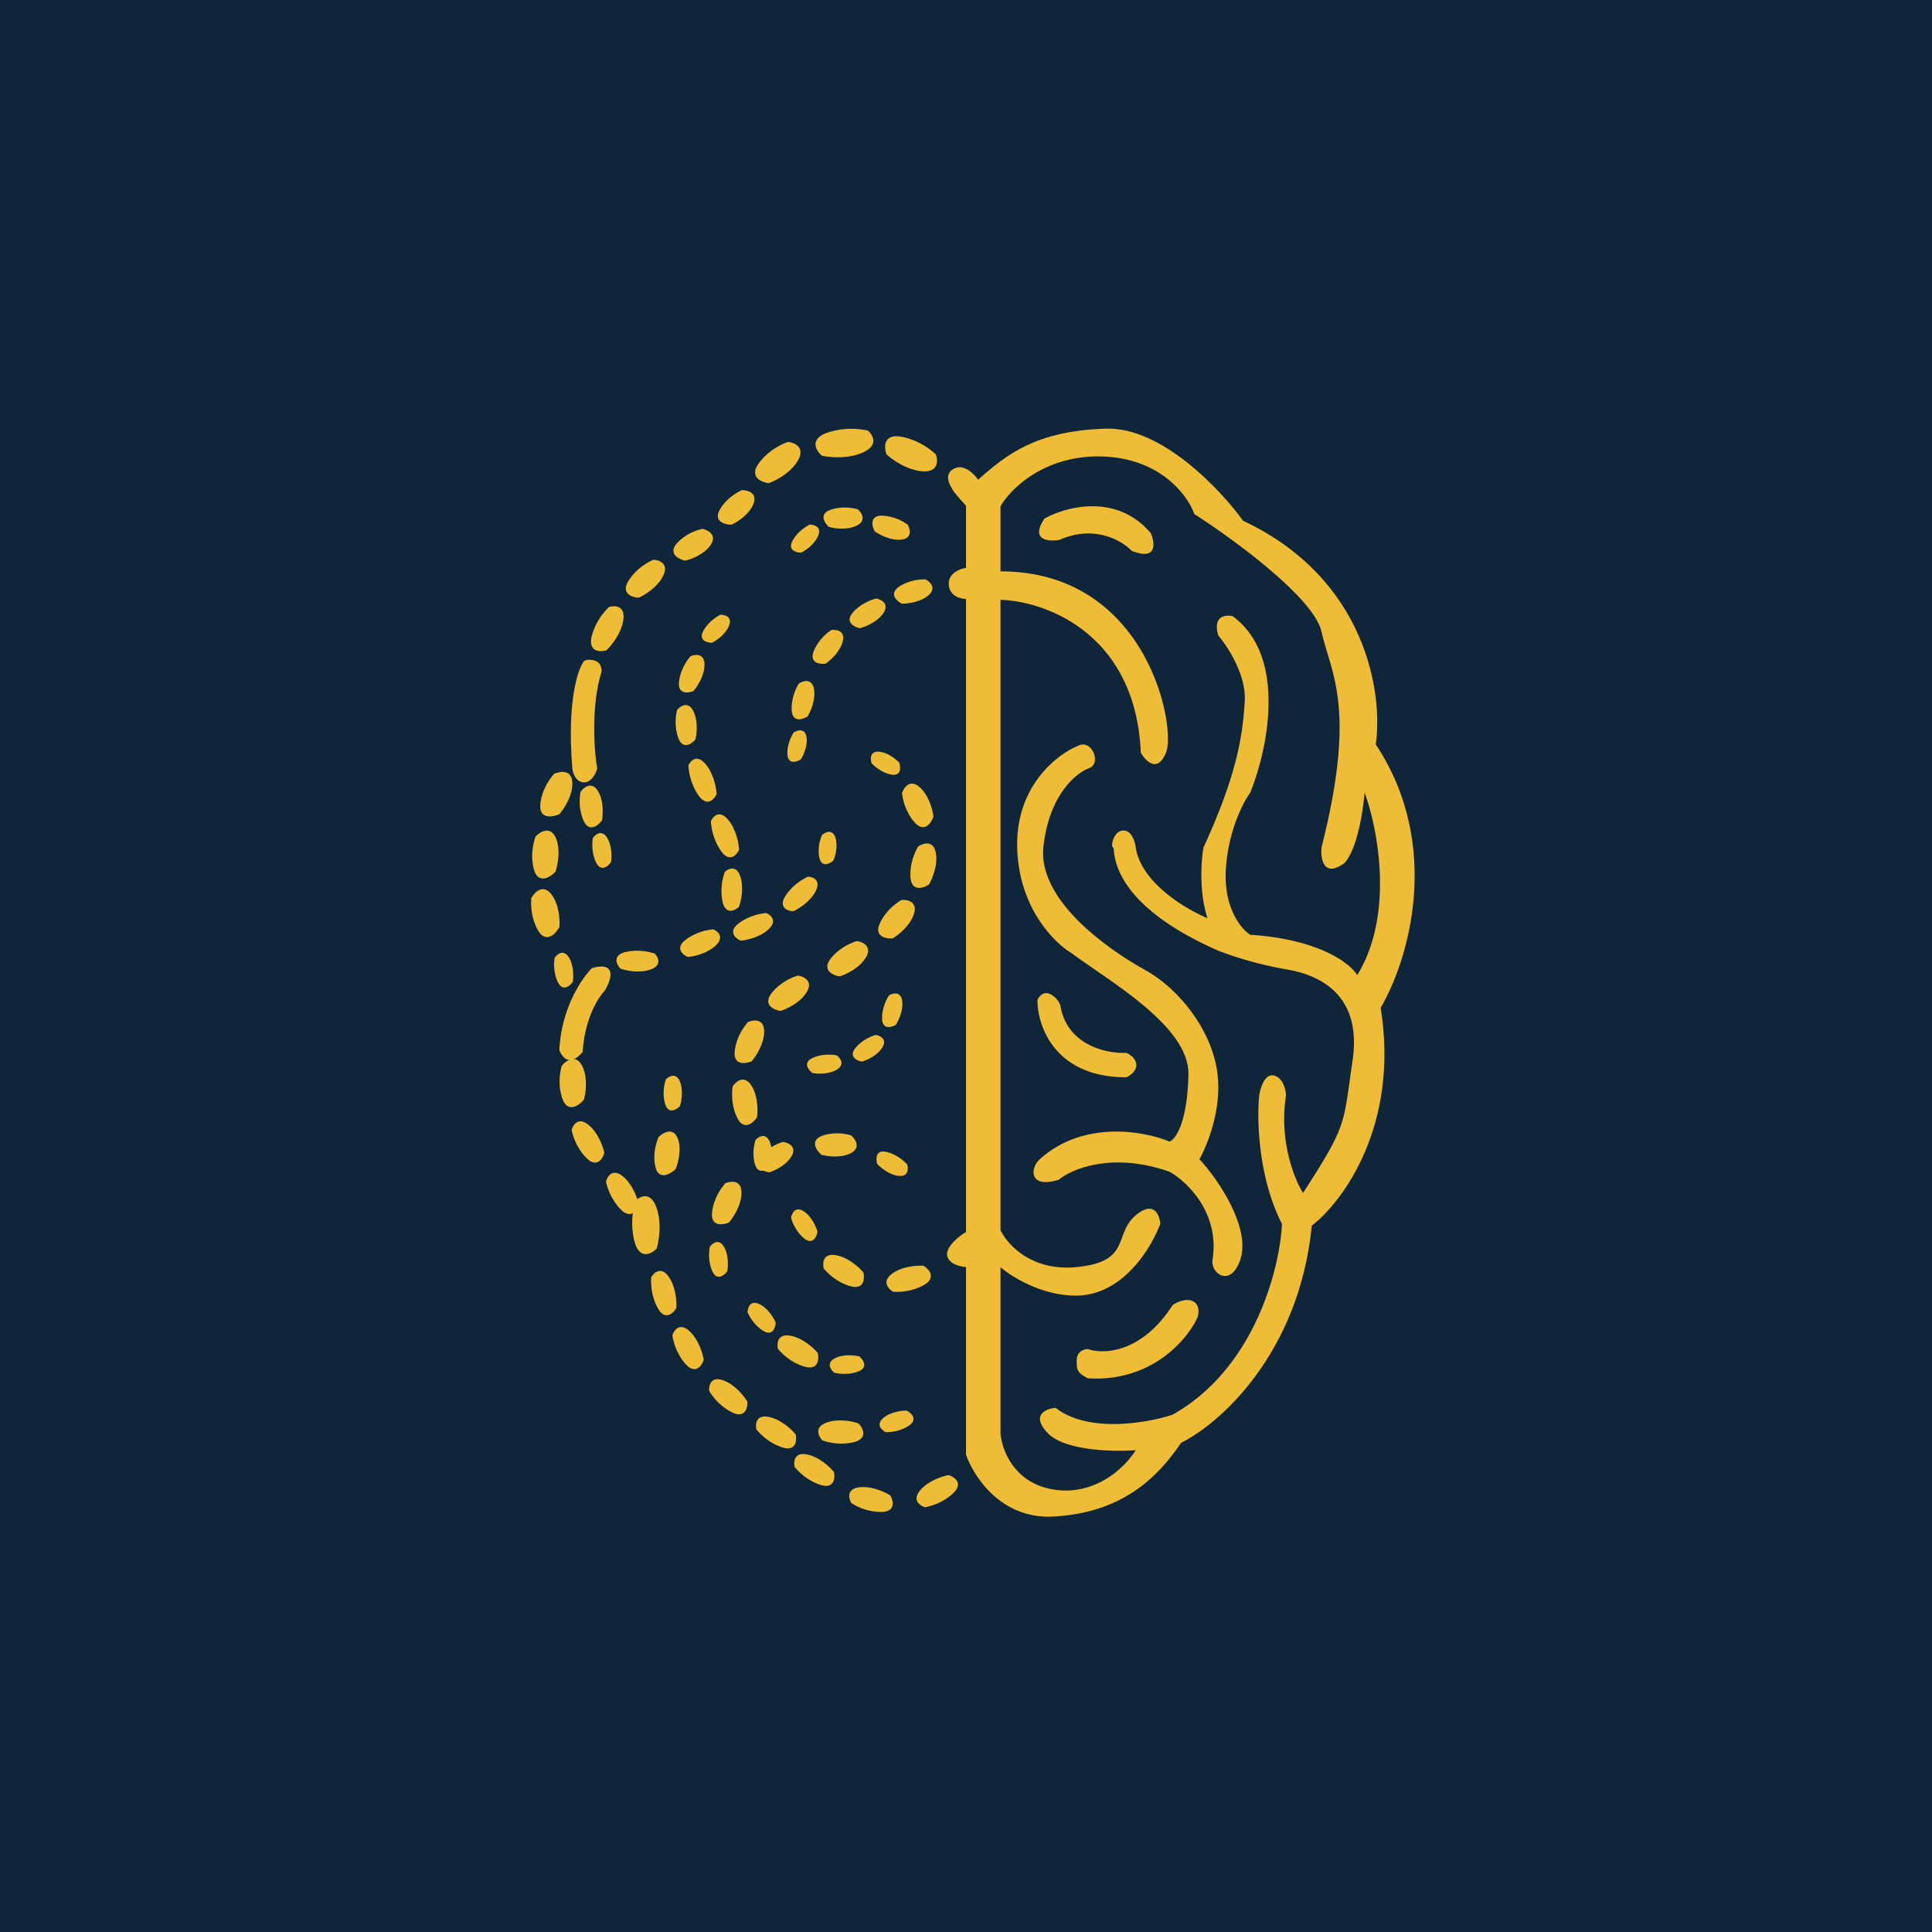
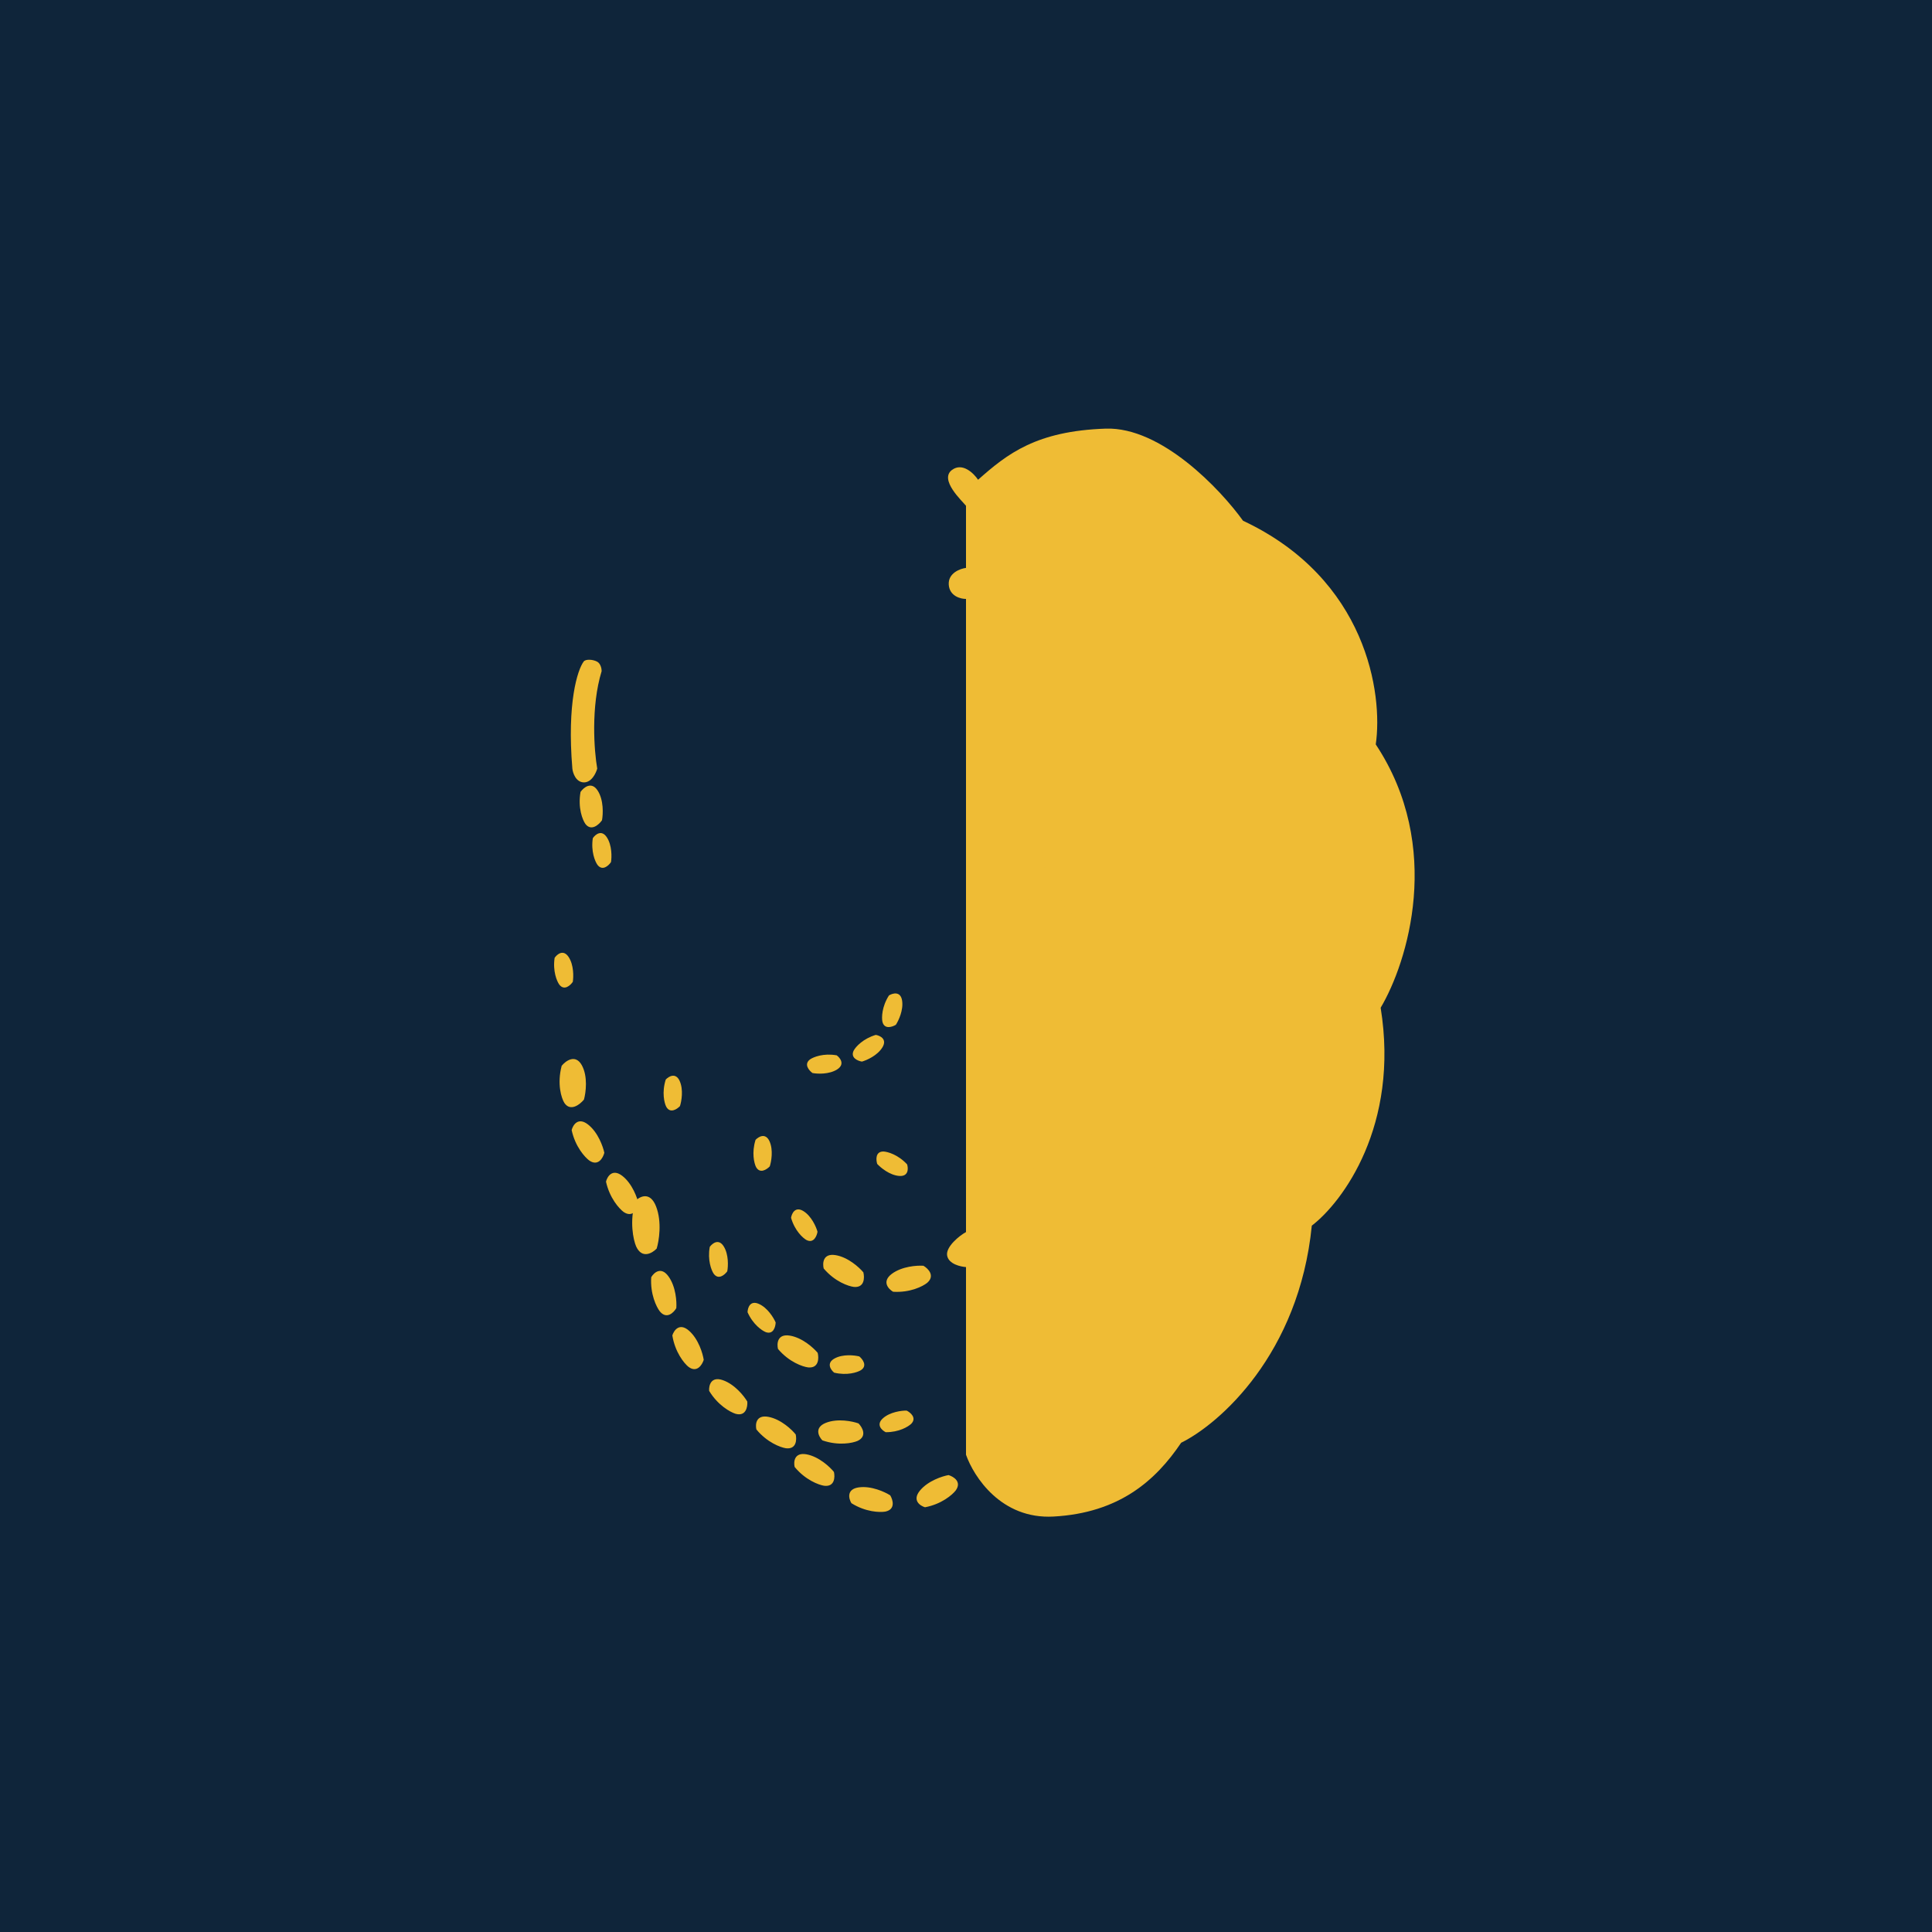
<svg xmlns="http://www.w3.org/2000/svg" width="56" height="56">
  <path fill="#0F253A" d="M0 0h56v56H0z" />
  <path d="M27.594 13.622c.302-.227.63.095.756.284.85-.755 1.689-1.414 3.7-1.482 1.61-.054 3.325 1.758 3.98 2.67 3.591 1.685 4.06 5.024 3.847 6.483 1.971 2.974.916 6.328.142 7.633.55 3.41-1.102 5.632-1.996 6.316-.368 3.722-2.678 5.746-3.787 6.293-.74 1.1-1.8 2.035-3.7 2.139-1.521.083-2.313-1.16-2.536-1.792v-5.439c-.153-.011-.504-.084-.547-.335-.044-.252.358-.579.547-.68V17.36c-.146.003-.479-.076-.5-.415-.02-.339.337-.464.5-.484V14.66c-.11-.138-.785-.755-.406-1.039z" fill="#EFBC35" />
-   <path d="M31.967 13.232c-1.678-.058-2.683.94-2.967 1.447v1.882c4.249 0 5.102 4.504 4.797 5.255-.245.6-.588.25-.73 0-.15-3.463-2.78-4.395-4.067-4.429v18.266c.188.408.889 1.196 2.187 1.076 1.622-.15 1.078-.951 1.733-1.502.524-.44.693-.016.712.25-.353.901-1.2 2.077-2.445 2.077-.997 0-1.873-.55-2.187-.825v4.804c.031.483.395 1.49 1.599 1.651 1.204.16 2.049-.7 2.32-1.15-.647.05-2.066.02-2.555-.501-.49-.52-.047-.701.235-.726.94.74 2.649.442 3.386.2 2.388-1.34 3.111-4.245 3.174-5.53-.696-1.36-.73-3.052-.659-3.728.032-.216.16-.635.424-.575.263.06.344.409.352.575-.207 1.322.243 2.436.494 2.828 1.293-2.002 1.156-1.952 1.434-3.828.278-1.877-.9-2.485-1.928-2.653a10.669 10.669 0 01-1.961-.538c-3.312-1.458-2.971-2.992-3.05-2.992-.079 0 0-.493.299-.493.24 0 .337.329.356.493.157 1.02 1.452 1.79 2.08 2.047-.25-.752-.183-1.678-.117-2.047 1-2.172 1.138-3.3 1.197-4.24.047-.753-.49-1.581-.765-1.902-.173-.568.203-.612.412-.564 1.602 1.17 1.008 3.9.51 5.118-.21.286-.644 1.133-.706 2.236-.063 1.103.444 1.713.706 1.88 2.01.133 2.905.835 3.102 1.17 1.083-1.755.595-4.255.216-5.286-.142 1.438-.478 1.978-.628 2.069-.566.384-.651-.16-.623-.481 1.027-4.053.277-5.03 0-6.257-.221-.98-2.55-2.681-3.687-3.409-.184-.531-.973-1.609-2.65-1.668z" fill="#0F253A" />
-   <path d="M16.212 30.44c.053-1.206.653-2.089.946-2.38.698-.194.588.287.378.643-.47.533-.624 1.324-.647 1.788-.377.449-.594.155-.677-.051zM27.126 13.17c-.442-.408-.943-.521-1.138-.526-.39 0-.358.35-.293.525.163.153.602.466 1.057.493.455.026.44-.318.374-.493zM25.154 12.48c-.604-.133-1.124.023-1.308.118-.364.198-.168.49-.025.61.224.053.781.104 1.217-.105.437-.209.26-.502.116-.623zM22.843 12.807c-.538.196-.835.567-.917.729-.153.326.174.449.356.469.201-.07.654-.305.856-.675.202-.37-.112-.503-.295-.523zM21.505 14.206c-.438.205-.639.527-.684.663-.082.273.221.34.383.34.164-.074.521-.3.639-.613s-.176-.39-.338-.39zM23.469 15.206c-.337.171-.494.433-.53.543-.067.221.163.271.287.269.126-.063.4-.25.495-.503.095-.253-.129-.311-.252-.309zM20.883 17.818c-.336.171-.494.433-.53.543-.067.221.163.271.287.269.126-.063.401-.25.495-.503.095-.253-.129-.311-.252-.309zM20.014 19.022c-.288.34-.344.7-.336.837.025.274.295.226.426.168.109-.125.324-.456.316-.778-.009-.321-.275-.285-.406-.227zM19.625 20.58c-.104.434.008.78.077.899.145.233.364.067.455-.045.04-.161.084-.554-.068-.837-.151-.283-.372-.13-.464-.018zM19.953 22.188c.028.482.252.835.36.951.224.226.399.013.458-.122-.008-.179-.087-.607-.332-.885-.246-.278-.427-.078-.486.056zM20.605 23.8c.028.482.253.835.361.951.223.226.398.013.457-.122-.008-.179-.086-.607-.332-.885-.246-.279-.426-.078-.486.056zM21.008 25.273c-.155.43-.09.817-.037.957.112.276.345.153.448.057.06-.159.15-.56.037-.89-.112-.33-.346-.22-.448-.124zM23.422 25.41c-.413.189-.64.507-.703.643-.117.274.133.356.273.362.154-.068.5-.283.656-.595.154-.313-.087-.404-.226-.41zM22.21 26.465c-.451.038-.772.26-.876.366-.202.218.006.38.136.434.168-.012.566-.096.816-.337.25-.242.054-.41-.076-.463zM20.676 26.938c-.451.038-.772.26-.876.366-.202.218.006.38.136.434.168-.012.566-.096.816-.338.25-.24.054-.409-.076-.462zM18.98 27.642c-.428-.147-.81-.072-.948-.016-.271.118-.145.351-.047.452.159.057.558.14.882.02.325-.121.211-.354.114-.456zM24.864 14.763c-.423-.117-.761-.014-.878.052-.228.14-.067.364.042.459.157.045.54.1.817-.045.277-.145.128-.371.02-.466zM26.313 15.21c-.357-.257-.71-.279-.842-.257-.262.05-.188.318-.119.445.132.097.473.282.783.242.31-.039.247-.303.178-.43zM26.825 16.793c-.439-.007-.741.177-.838.27-.186.192.024.37.153.434.163.004.548-.04.78-.249.233-.21.033-.39-.095-.455zM25.401 17.348c-.425.11-.669.368-.737.483-.13.235.12.35.26.378.159-.039.519-.183.688-.447.17-.264-.07-.386-.21-.414zM24.093 18.263c-.364.247-.508.572-.535.704-.044.266.23.29.372.269.136-.09.427-.348.5-.654.072-.306-.195-.34-.337-.32zM23.154 19.813c-.228.378-.224.735-.194.866.07.26.328.166.449.087.086-.14.244-.496.183-.804-.06-.31-.317-.228-.438-.149zM23.005 21.23c-.197.313-.196.605-.171.713.056.213.276.134.379.068.075-.115.211-.41.162-.662-.05-.253-.267-.184-.37-.118zM25.264 22.122c.253.268.535.337.645.338.218-.005.195-.24.156-.356-.094-.1-.344-.305-.6-.316-.255-.012-.24.218-.201.334zM23.823 24.207c-.142.34-.092.63-.05.73.092.2.296.086.386.003.054-.126.14-.44.048-.68-.09-.24-.294-.136-.384-.053zM26.145 22.99c.064.508.323.828.444.924.249.185.415-.086.468-.245-.022-.19-.134-.626-.41-.861-.276-.235-.45.023-.502.182zM26.612 24.537c-.255.442-.242.855-.204 1.006.086.3.382.186.52.092.096-.164.27-.58.193-.936-.077-.355-.371-.256-.509-.162zM26.129 26.086c-.436.261-.624.628-.664.779-.069.303.244.35.41.335.163-.096.516-.373.62-.722.104-.35-.2-.407-.366-.392zM24.837 27.276c-.483.154-.75.468-.822.605-.136.28.159.397.323.42.18-.055.587-.244.767-.56.18-.316-.104-.442-.268-.465zM23.124 28.277c-.483.154-.75.468-.822.605-.136.28.159.397.323.42.18-.055.587-.244.767-.56.18-.316-.104-.442-.268-.465zM21.68 29.624c-.332.386-.397.794-.387.95.029.31.34.254.493.188.125-.143.373-.518.363-.882-.01-.365-.317-.322-.469-.256zM21.023 34.297c-.333.387-.397.794-.387.95.028.31.34.255.492.188.126-.142.374-.518.364-.882-.01-.364-.317-.322-.47-.255zM21.235 31.493c-.067.507.102.883.194 1.008.193.243.424.024.514-.116.028-.188.03-.64-.176-.938-.207-.3-.44-.094-.532.046zM20.355 15.329c-.47.112-.73.387-.801.51-.134.252.15.38.308.412.175-.04.57-.19.748-.473.177-.282-.096-.417-.255-.45zM18.937 16.224c-.467.209-.709.558-.771.707-.117.3.181.389.345.395.175-.075.563-.312.72-.654.158-.343-.13-.442-.294-.448zM17.655 17.592c-.383.367-.51.8-.525.972-.02.342.29.333.448.285.144-.134.444-.503.492-.901.047-.399-.257-.403-.415-.356zM16.059 22.431c-.357.416-.414.84-.398 1 .043.318.387.244.554.167.135-.153.398-.554.374-.928-.024-.375-.363-.315-.53-.239zM15.522 24.247c-.176.52-.073.934.001 1.077.158.279.45.08.576-.054.068-.193.164-.663.003-1.002-.16-.339-.453-.155-.58-.021zM15.4 26.031c-.04.548.164.923.271 1.042.222.23.455-.037.544-.2.017-.203-.008-.683-.248-.97-.24-.287-.478-.034-.567.128z" fill="#EFBC35" />
  <path d="M16.281 30.89c-.14.532-.008.938.075 1.075.176.268.454.05.57-.093.056-.198.119-.674-.064-1-.184-.327-.464-.124-.58.019zM16.827 22.954c-.082.466.06.812.14.927.17.224.393.023.482-.105.033-.174.053-.588-.127-.863s-.405-.087-.495.041zM17.183 24.294c-.058.386.065.676.134.773.144.19.322.027.393-.078.024-.143.032-.488-.121-.72-.153-.232-.334-.08-.405.025zM25.767 28.853c-.209.328-.214.643-.19.76.054.232.282.157.39.091.079-.121.226-.432.18-.707-.046-.274-.272-.21-.38-.144zM25.385 29.997c-.37.11-.58.344-.637.448-.11.211.111.306.235.326.139-.039.451-.176.595-.414.144-.238-.069-.34-.193-.36zM24.25 30.589c-.38-.068-.67.049-.768.116-.191.14-.034.323.068.397.14.027.482.044.715-.104.234-.15.088-.335-.014-.41zM26.293 33.75c-.264-.285-.566-.367-.684-.373-.237-.003-.22.238-.183.36.097.106.36.326.635.348.276.023.27-.214.232-.336zM16.076 27.764c-.058.386.065.676.134.773.143.19.322.027.393-.078.023-.143.032-.488-.121-.72-.154-.232-.335-.08-.406.025zM16.57 32.758c.104.48.383.786.51.88.258.178.399-.075.437-.224-.037-.178-.183-.593-.472-.819-.29-.227-.438.014-.476.163zM18.876 37.02c-.033.49.151.863.247.988.198.245.403.041.48-.09.015-.183-.01-.621-.226-.92-.215-.3-.424-.11-.501.023zM19.488 38.708c.078.485.34.806.462.906.248.193.402-.052.448-.198-.027-.181-.15-.602-.427-.845-.276-.242-.438-.01-.483.137zM20.555 40.315c.253.42.615.617.765.664.302.085.353-.2.341-.354-.092-.157-.363-.5-.709-.62s-.409.157-.397.31zM21.924 41.433c.311.378.698.52.853.545.311.039.32-.25.287-.4-.114-.142-.432-.443-.792-.51-.36-.067-.382.215-.348.365zM23.033 42.52c.31.378.698.521.853.545.31.04.32-.25.286-.4-.114-.142-.432-.442-.791-.51-.36-.067-.382.216-.348.366zM24.678 43.57c.413.26.825.271.98.245.306-.061.225-.34.146-.471-.152-.098-.548-.282-.91-.232-.363.05-.295.326-.216.458zM26.812 43.689c.478-.09.791-.36.888-.485.186-.254-.06-.404-.206-.448-.178.031-.593.164-.828.448-.234.284 0 .441.146.485zM17.565 34.25c.105.48.384.785.51.879.26.178.4-.075.438-.223-.037-.18-.183-.593-.472-.82-.29-.226-.438.015-.476.164z" fill="#EFBC35" />
  <path d="M18.414 34.813c-.173.593-.057 1.122.023 1.312.17.376.469.2.597.066.067-.22.157-.77-.017-1.22-.174-.449-.475-.292-.603-.158zM19.297 31.292c-.118.37-.041.677.012.783.112.21.313.078.4-.014.045-.138.106-.476-.009-.73-.115-.253-.317-.131-.403-.04zM20.573 36.141c-.069.383.046.677.112.776.138.193.32.036.395-.067.027-.142.045-.486-.102-.722-.146-.236-.33-.09-.405.013zM21.668 38.035c.158.356.417.533.527.577.222.08.284-.153.288-.28-.057-.133-.234-.427-.488-.538-.253-.112-.323.114-.327.241zM24.177 39.787c.376.09.673-.008.774-.07.2-.127.054-.32-.043-.4-.14-.036-.479-.074-.72.06-.243.135-.108.33-.01.41zM25.673 41.513c.387.003.654-.161.74-.244.165-.17-.02-.326-.133-.382-.144-.003-.483.038-.69.225-.205.186-.03.345.083.401zM22.929 35.299c.108.373.341.584.444.642.21.11.303-.113.323-.238-.038-.14-.175-.455-.411-.6-.236-.144-.336.07-.356.196zM23.876 36.769c.322.38.715.513.872.533.313.03.315-.269.277-.422-.118-.143-.446-.442-.81-.5-.363-.057-.377.235-.34.389zM22.552 39.102c.322.38.715.513.872.533.313.03.315-.269.277-.422-.119-.143-.446-.442-.81-.5-.363-.057-.377.236-.34.389zM23.838 41.75c.47.163.876.078 1.02.015.286-.135.137-.394.027-.506-.173-.063-.606-.153-.948-.017-.343.137-.209.396-.099.509zM25.886 37.442c.494.032.864-.158.987-.257.24-.206.03-.416-.106-.496-.183-.014-.624.014-.92.236-.294.223-.097.437.039.517zM21.9 33.04c-.117.37-.04.676.012.783.112.21.313.077.4-.015.045-.137.107-.476-.008-.729-.116-.253-.317-.132-.404-.04z" fill="#EFBC35" />
-   <path d="M22.69 33.1c-.425.135-.645.405-.703.523-.106.24.163.339.312.357.158-.048.511-.213.655-.485.144-.272-.116-.377-.265-.396zM24.666 32.907c-.458-.126-.812-.012-.93.06-.235.154-.049.4.073.503.17.049.582.106.867-.053.285-.16.112-.406-.01-.51zM19.088 32.958c-.192.474-.114.85-.05.979.134.253.42.07.546-.053.073-.176.186-.605.05-.911-.135-.307-.42-.138-.546-.015zM33.988 37.831c-.897 1.395-2.008 1.43-2.452 1.272-.11 0-.327.066-.327.33s0 .353.327.519c1.85.113 2.887-1.131 3.175-1.768.04-.117.066-.377-.14-.47-.205-.095-.474.038-.583.117zM32.645 31.226c-2.074 0-2.58-1.495-2.573-2.243.04-.092.164-.256.351-.177a.596.596 0 01.312.334c.187 1.165 1.351 1.404 1.91 1.377.097.04.292.166.292.354 0 .19-.195.315-.292.355zM33.358 15.457c-.989-1.173-2.468-.772-3.083-.425-.424.625.113.672.434.617 1.011-.45 1.816.023 2.092.316.74.296.68-.215.557-.508z" fill="#EFBC35" />
-   <path d="M29.483 24.542c-.034-1.756 1.155-2.678 1.754-2.92.413-.226.697.512.338.64-.36.128-1.162.746-1.331 2.28-.17 1.535 1.838 2.963 2.958 3.58.972.538 1.943 1.748 2.091 3.027.118 1.023-.303 2.06-.528 2.451.577.618 1.496 2.013 1.183 2.92-.283.82-.865.385-.803 0 .22-1.364-.74-2.273-1.246-2.557-1.657-.58-2.831-.086-3.212.234-.878.267-.827-.346-.549-.597 1.268-1.142 3.035-.817 3.76-.511.17-.057.516-.524.55-1.94.034-1.415-2.366-2.75-3.38-3.516-.514-.299-1.551-1.334-1.585-3.09zM16.59 22.278c-.159-1.907.15-2.86.325-3.098.05-.082.27-.07.396 0 .102.058.128.205.128.272-.317 1.039-.217 2.316-.128 2.826-.037.138-.17.41-.396.4-.226-.012-.311-.272-.325-.4z" fill="#EFBC35" />
+   <path d="M29.483 24.542c-.034-1.756 1.155-2.678 1.754-2.92.413-.226.697.512.338.64-.36.128-1.162.746-1.331 2.28-.17 1.535 1.838 2.963 2.958 3.58.972.538 1.943 1.748 2.091 3.027.118 1.023-.303 2.06-.528 2.451.577.618 1.496 2.013 1.183 2.92-.283.82-.865.385-.803 0 .22-1.364-.74-2.273-1.246-2.557-1.657-.58-2.831-.086-3.212.234-.878.267-.827-.346-.549-.597 1.268-1.142 3.035-.817 3.76-.511.17-.057.516-.524.55-1.94.034-1.415-2.366-2.75-3.38-3.516-.514-.299-1.551-1.334-1.585-3.09M16.59 22.278c-.159-1.907.15-2.86.325-3.098.05-.082.27-.07.396 0 .102.058.128.205.128.272-.317 1.039-.217 2.316-.128 2.826-.037.138-.17.41-.396.4-.226-.012-.311-.272-.325-.4z" fill="#EFBC35" />
</svg>